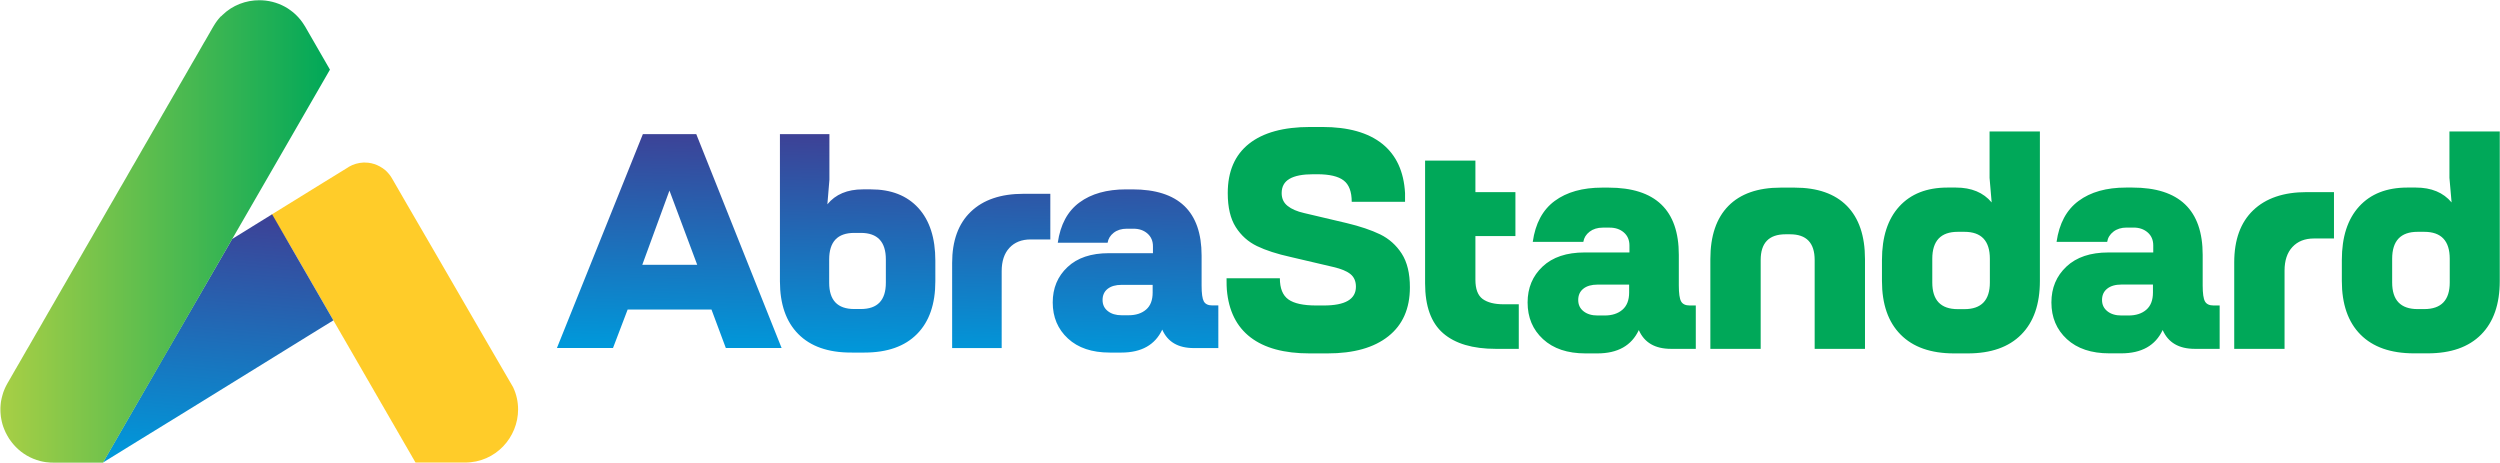
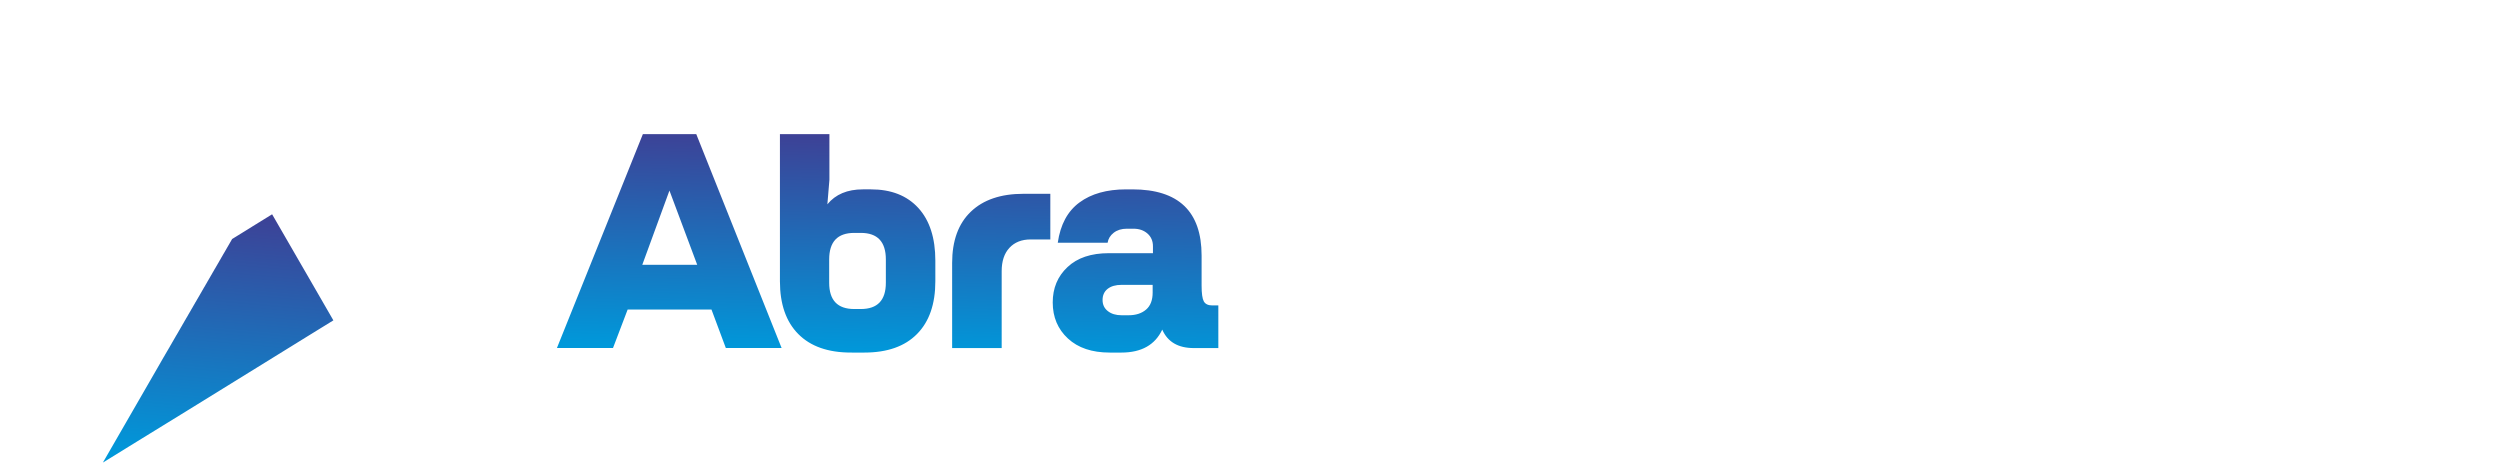
<svg xmlns="http://www.w3.org/2000/svg" version="1.2" viewBox="0 0 4168 772" width="4168" height="772">
  <title>LOGO ABRASTANDARD-svg</title>
  <defs>
    <linearGradient id="g1" x2="1" gradientUnits="userSpaceOnUse" gradientTransform="matrix(37.485,-423.2,340.077,30.122,345.018,770.46)">
      <stop offset="0" stop-color="#0098da" />
      <stop offset="1" stop-color="#3e4095" />
    </linearGradient>
    <linearGradient id="g2" x2="1" gradientUnits="userSpaceOnUse" gradientTransform="matrix(549.45,0,0,771.073,.667,385.9)">
      <stop offset="0" stop-color="#a8cf45" />
      <stop offset="1" stop-color="#00a859" />
    </linearGradient>
    <clipPath clipPathUnits="userSpaceOnUse" id="cp1">
-       <path d="m508.47 43.88q-0.06-0.09-0.11-0.18 0.05 0.09 0.11 0.18zm0.43 0.74q-0.08-0.16-0.19-0.32 0.11 0.16 0.19 0.32zm-0.22-0.38q-0.07-0.13-0.15-0.25 0.08 0.12 0.15 0.25zm-0.42-0.71q0-0.02-0.02-0.04 0.02 0.02 0.02 0.04z" />
+       <path d="m508.47 43.88q-0.06-0.09-0.11-0.18 0.05 0.09 0.11 0.18zm0.43 0.74q-0.08-0.16-0.19-0.32 0.11 0.16 0.19 0.32m-0.22-0.38q-0.07-0.13-0.15-0.25 0.08 0.12 0.15 0.25zm-0.42-0.71q0-0.02-0.02-0.04 0.02 0.02 0.02 0.04z" />
    </clipPath>
    <linearGradient id="g3" x2="1" gradientUnits="userSpaceOnUse" gradientTransform="matrix(9.645,-365.047,1091.608,28.842,1474.938,588.165)">
      <stop offset="0" stop-color="#0098da" />
      <stop offset="1" stop-color="#3e4095" />
    </linearGradient>
  </defs>
  <style>
		.s0 { fill: #ffcc29 } 
		.s1 { fill: url(#g1) } 
		.s2 { fill: url(#g2) } 
		.s3 { fill: url(#g3) } 
		.s4 { fill: #00a859 } 
	</style>
  <g id="Camada_x0020_1">
    <g id="_3178357656912">
-       <path fill-rule="evenodd" class="s0" d="m809.2 566l-80.4-138.8-49.8-85.7-25.7-44.5c-2.7-4.7-6.1-8.7-9.8-12.2l-0.4-0.3v-0.2q-4.7-3.9-9.9-6.9 5.2 3 9.9 6.9c-3.1-2.6-6.4-4.9-9.9-6.8-6-3.3-12.5-5.4-19.3-6.2-2-0.2-4-0.3-5.9-0.3-0.1 0-0.3 0-0.4 0 0 0 0 0-0.1 0 0 0-0.1 0-0.2 0-0.4 0-1 0-1.5 0-8.3 0.4-16.7 2.7-24.4 7.2-0.1 0.2-0.2 0.3-0.3 0.3l-0.4 0.3-33.8 20.8 33.8-20.8-33.8 20.8-8.8 5.4-81.7 50.5-1.4 0.9-1.3 0.9-1.1 0.6 29.8 49.1 0.2 0.3 1.2 2.2 1.3 2.1 1.2 2.1 1.2 2.2 1.3 2.1 1.2 2.1 1.2 2.2 1.3 2.1 1.2 2.2 1.2 2.1 1.3 2.1 1.2 2.2 1.2 2.1 1.3 2.2 1.2 2.1 1.2 2.1 1.3 2.2 1.2 2.1 1.3 2.2 1.2 2.1 0.1 0.3 1.1 1.8 1.3 2.2 1.2 2.1 1.2 2.2 1.3 2.1 1.2 2.1 1.2 2.2 1.3 2.1 1.2 2.2 1.2 2.1 1.3 2.1 1.2 2.2 1.2 2.1 1.3 2.2 1.2 2.1 1.2 2.1 1.3 2.2 1.2 2.1 1.3 2.2 1.2 2.1 1.2 2.1 1.3 2.2 1.2 2.1 1.2 2.1 1.3 2.2 1.2 2.1 1.2 2.2 1.3 2.1 1.2 2.2 1.2 2.1 1.3 2.1 1.2 2.2 1.2 2.1 1.3 2.1 1.2 2.2 1.3 2.1 1.2 2.2 1.2 2.1 1.3 2.1 0.3 0.6 0.9 1.6 1.2 2.1 1.3 2.2 1.2 2.1 1.2 2.1 1.3 2.2 1.2 2.1 1.2 2.2 1.3 2.1 1.2 2.1 1.2 2.2 1.3 2.1 1.2 2.2 1.3 2.1 1.2 2.1 1.2 2.2 1.3 2.1 1.2 2.2 1.2 2.1 1.3 2.1 1.2 2.2 1.2 2.1 1.3 2.2 1.2 2.1 1.2 2.1 1.3 2.2 1.2 2.1 1.2 2.1 1.3 2.2 1.2 2.1 1.3 2.2 1.2 2.1 1.2 2.2 1.3 2.1 1.2 2.1 1.2 2.2 1.3 2.1 1.2 2.1 1.2 2.2 1.3 2.1 1.2 2.2 1.2 2.1 1.3 2.1 1.2 2.2 1.2 2.1 1.3 2.2 1.2 2.1 1.3 2.1 1.2 2.2 1.2 2.1 1.3 2.2 1.2 2.1 1.2 2.1 1.3 2.2 1.2 2.1 1.2 2.2 1.3 2.1 1.2 2.1 1.2 2.2 1.3 2.1 1.2 2.2 1.2 2.1 1.3 2.1 1.2 2.2 1.2 2.1 1.3 2.1 1.2 2.2 1.3 2.1 1.2 2.2 1.2 2.1 1.3 2.1 1.2 2.2 1.2 2.1 1.3 2.2 1.2 2.1 1.2 2.1 1.3 2.2 1.2 2.1 1.2 2.2 1.3 2.1 1.2 2.1 1.3 2.2 1.2 2.1 1.2 2.2 1.3 2.1 1.2 2.1 1.2 2.2 1.3 2.1 1.2 2.2 1.2 2.1 1.3 2.1 1.2 2.2 1.2 2.1 1.3 2.2 1.2 2.1 1.2 2.1 1.3 2.2 1.2 2.1 1.3 2.2 1.2 2.1 1.2 2.1 1.3 2.2 1.2 2.1 1.2 2.1 1.3 2.2 1.2 2.1 1.2 2.2 1.3 2.1 1.2 2.1 1.2 2.2 1.3 2.1 0.2 0.4h4.3 5.3 5.2 5.3 5.2 5.3 5.2 5.3 5.2 5.3 5.2 5.3 3.7 16.6c51.7 0 88.6-42.4 88.6-88.6 0-12.4-2.6-24.9-8.3-37z" />
      <path class="s1" d="m311.5 685l143.9-88.9 56.6-35 43.8-27-43.8-75.9-13.9-24-12.4-21.5-19.3-33.4-12.7-22 0.5-0.4 1.6-0.9 1.6-1 1.5-1 1.6-0.9 1.5-1 1.6-1 1.6-0.9 1.5-1 1.6-1 1.6-1 1.5-0.9-1.5 0.9-1.6 1-1.6 1-1.5 1-1.6 0.9-1.6 1-1.5 1-1.6 0.9-1.5 1-1.6 1-1.6 0.9-0.5 0.4-1.1 0.6-1.5 1-1.6 0.9-1.5 1-1.6 1-1.6 0.9-1.5 1-1.6 1-1.6 0.9-1.5 1-1.6 1-1.6 0.9-1.5 1-1.6 1-1.6 0.9-1.5 1-1.6 1-1.6 0.9-1.5 1-1.6 1-1.6 0.9-1.5 1-1.6 1-1.6 1-1.5 0.9-1.6 1-1.6 1-1.5 0.9-1.6 1-1.6 1-1.5 0.9-1.6 1-1.6 1-1.5 0.9-1.6 1-1.6 1-1.5 0.9-1.6 1-1.6 1-1.5 0.9-1.6 1-1.6 1-1.4 0.8-0.1 0.2-1 1.8-1 1.8-1.1 1.8-1 1.8-1 1.8-1.1 1.8-1 1.8-1.1 1.8-1 1.8-1 1.8-1.1 1.8-1 1.8-1 1.7-1.1 1.8-1 1.8-1 1.8-1.1 1.8-1 1.8-1 1.8-1.1 1.8-1 1.8-1 1.8-1.1 1.8-1 1.8-1.1 1.8-1 1.8-1 1.8-1.1 1.7-1 1.8-1 1.8-1.1 1.8-1 1.8-1 1.8-1.1 1.8-1 1.8-1 1.8-1.1 1.8-1 1.8-1.1 1.8-1 1.8-1 1.8-1.1 1.8-1 1.8-1 1.8-1.1 1.7-1 1.8-1 1.8-1.1 1.8-1 1.8-1 1.8-1.1 1.8-1 1.8-1 1.8-1.1 1.8-1 1.8-1.1 1.8-1 1.8-1 1.8-1.1 1.7-1 1.8-1 1.8-1.1 1.8-1 1.8-1 1.8-1.1 1.8-1 1.8-1 1.8-1.1 1.8-1 1.8-1.1 1.8-1 1.8-1 1.8-1.1 1.8-1 1.7-1 1.8-1.1 1.8-1 1.8-1 1.8-1.1 1.8-1 1.8-1 1.8-1.1 1.8-1 1.8-1 1.8-1.1 1.8-1 1.8-1 1.8-1.1 1.8-1 1.8-1.1 1.7-1 1.8-1 1.8-1.1 1.8-1 1.8-1 1.8-1.1 1.8-1 1.8-1 1.8-1.1 1.8-1 1.8-1 1.8-1.1 1.8-1 1.8-1.1 1.8-1 1.7-1 1.8-1.1 1.8-1 1.8-1 1.8-0.4 0.6-0.1 0.1-10.5 18.3-53.7 93.1-37.6 65.2 57.2-35.3z" />
-       <path fill-rule="evenodd" class="s2" d="m368.6 27.3q1.1-1.1 2.2-2.2c16.9-16.5 39.2-24.7 61.5-24.7 29.4 0 58.8 14.3 75.9 43.1q-2.8-4.8-6.1-9 3.3 4.2 6.1 9c0.1 0 0.1 0.1 0.1 0.1l0.1 0.1-0.1-0.1v0.1l0.2 0.2h0.1c0 0.2 0 0.2 0.1 0.2 0 0.3 0 0.3 0 0.3l0.2 0.2 41.2 71.5-75.6 131.1-185.6 321.4-62.1 107.4-55.1 95.4h-80.1c-2.6 0-5.1 0-7.7-0.2q-3.8-0.2-7.5-0.7-4.8-0.7-9.5-1.9c-15.9-4.1-29.8-12.4-40.6-23.5q-3.4-3.5-6.4-7.3-2.4-3-4.5-6.1-1.7-2.7-3.3-5.6-1.4-2.5-2.7-5.1-1.1-2.4-2.1-4.8-1-2.3-1.8-4.6-0.7-2.2-1.4-4.4-0.6-2.1-1.1-4.3-0.5-2-0.8-4-0.4-2-0.7-4-0.3-1.9-0.4-3.9-0.2-1.8-0.3-3.7-0.1-1.8-0.1-3.7 0-1.8 0-3.5 0.1-1.8 0.2-3.5 0.1-1.7 0.3-3.4 0.2-1.7 0.4-3.4 0.3-1.6 0.6-3.2 0.3-1.6 0.7-3.2 0.3-1.6 0.8-3.2 0.4-1.5 0.9-3.1 0.4-1.5 0.9-3 0.6-1.5 1.1-2.9 0.6-1.5 1.2-2.9 0.6-1.5 1.3-2.9 0.7-1.4 1.4-2.8 0.7-1.3 1.5-2.7l0.6-1.2 0.9-1.5 1.6-2.7 1.5-2.7 1.6-2.7 1.5-2.7 1.6-2.7 1.5-2.7 1.6-2.7 1.5-2.7 1.6-2.6 1.5-2.7 3.2-5.4 1.5-2.7 1.6-2.7 1.5-2.7 1.6-2.7 1.5-2.7 1.6-2.7 1.5-2.7 3.1-5.3 1.6-2.7 1.6-2.7 1.5-2.7 1.6-2.7 1.5-2.7 1.6-2.7 1.5-2.7 1.6-2.7 1.5-2.7 1.6-2.7 1.6-2.7 1.5-2.7 1.6-2.6 1.5-2.7 1.6-2.7 1.5-2.7 3.1-5.4 1.6-2.7 1.5-2.7 1.6-2.7 1.5-2.7 1.6-2.7 1.6-2.7 1.5-2.7 3.1-5.3 1.6-2.7 1.5-2.7 1.6-2.7 1.5-2.7 1.6-2.7 1.5-2.7 1.6-2.7 1.6-2.7 1.5-2.7 1.6-2.7 1.5-2.7 1.6-2.6 1.5-2.7 1.6-2.7 1.5-2.7 1.6-2.7 1.5-2.7 1.6-2.7 1.6-2.7 1.5-2.7 1.6-2.7 1.5-2.7 1.6-2.7 1.5-2.6 1.6-2.7 1.5-2.7 1.6-2.7 1.5-2.7 1.6-2.7 1.6-2.7 1.5-2.7 1.6-2.7 1.5-2.7 1.6-2.7 1.5-2.7 1.6-2.7 1.5-2.6 1.6-2.7 1.5-2.7 1.6-2.7 1.6-2.7 3.1-5.4 1.5-2.7 1.6-2.7 1.5-2.7 1.6-2.7 1.5-2.7 1.6-2.6 1.5-2.7 1.6-2.7 1.6-2.7 1.5-2.7 1.6-2.7 1.5-2.7 1.6-2.7 1.5-2.7 1.6-2.7 1.5-2.7 1.6-2.7 1.5-2.7 1.6-2.6 1.5-2.7 3.2-5.4 1.5-2.7 1.6-2.7 1.5-2.7 1.6-2.7 1.5-2.7 1.6-2.7 1.5-2.7 1.6-2.7 1.6-2.7 1.5-2.6 1.6-2.7 1.5-2.7 1.6-2.7 3.1-5.4 1.5-2.7 1.6-2.7 1.5-2.7 1.6-2.7 1.5-2.7 1.6-2.7 1.6-2.7 3.1-5.3 1.5-2.7 1.6-2.7 1.5-2.7 1.6-2.7 3.1-5.4 1.5-2.7 1.6-2.7 1.6-2.7 1.5-2.7 1.6-2.7 1.5-2.6 1.6-2.7 1.5-2.7 1.6-2.7 1.5-2.7 1.6-2.7 1.5-2.7 1.6-2.7 1.6-2.7 1.5-2.7 1.6-2.7 3.1-5.3 1.5-2.7 1.6-2.7 1.5-2.7 1.6-2.7 1.5-2.7 1.6-2.7 1.6-2.7 1.5-2.7 1.6-2.7 1.5-2.7 1.6-2.7 1.5-2.6 1.6-2.7 1.5-2.7 1.6-2.7 1.5-2.7 1.6-2.7 1.6-2.7 1.5-2.7 1.6-2.7 1.5-2.7 1.6-2.7 1.5-2.7 1.6-2.7 3.1-5.3 1.5-2.7 1.6-2.7 1.6-2.7 1.5-2.7 1.6-2.7 1.5-2.7 4.7-8.1 1.5-2.7 1.6-2.7 3.1-5.3 1.6-2.7 1.5-2.7 1.6-2.7 1.5-2.7 1.6-2.7 1.5-2.7 1.6-2.7 1.5-2.7 1.6-2.7 1.5-2.7 1.6-2.6 1.6-2.7 1.5-2.7 1.6-2.7 1.5-2.7 1.6-2.7 1.5-2.7 1.6-2.7 1.5-2.7 1.6-2.7 0.2-0.3q0.7-1.2 1.4-2.3 0.8-1.4 1.7-2.7 0.8-1.3 1.7-2.5 0.9-1.3 1.9-2.6 0.9-1.2 1.9-2.4 1.1-1.2 2.1-2.4 1.1-1.2 2.2-2.4zm121.9-5.1q-3.7-3.2-7.7-6v0.1q4 2.7 7.7 5.9z" />
      <g id="Clip-Path" clip-path="url(#cp1)">
        <g>
				</g>
      </g>
      <path fill-rule="evenodd" class="s3" d="m1071.8 223.6h89l142.3 356.6h-93l-23.9-64.1h-139.8l-24.4 64.1h-93.5zm90.6 217.9l-46.3-123.8-45.3 123.8zm256.3 146.3q-57.2 0-87.8-30.9-30.6-30.8-30.6-88v-245.3h82.5v76.2l-3.4 40.8q20.4-24.9 59.2-24.9h13.4q50.7 0 79.1 31.1 28.3 31.1 28.3 87.8v34.3q0 57.2-30.6 88-30.5 30.9-87.8 30.9zm-36.3-116.4q0 43.8 41.8 43.8h11q41.7 0 41.7-43.8v-38.8q0-44.3-41.7-44.3h-11q-41.8 0-41.8 44.3zm368.7-72.2h-32.9q-22.3 0-35.3 14-12.9 13.9-12.9 38.8v128.3h-82.6v-141.8q0-55.7 31.1-85.5 31.1-29.9 87.8-29.9h44.8zm99 188.6q-44.3 0-69.6-23.4-25.4-23.4-25.4-60.2 0-35.8 24.6-58.9 24.6-23.2 68.9-23.2h73.6v-11.4q0-13.4-9.2-21.4-9.2-8-23.1-8h-11.4q-13 0-21.7 6.7-8.7 6.8-10.2 16.7h-83.1q6.5-45.3 36.1-67.1 29.6-21.9 77.9-21.9h10.4q115.4 0 115.4 110.4v50.2q0 19.4 3.7 26.2 3.8 6.7 14.2 6.7h10v71.1h-40.8q-39.3 0-52.7-30.8-18 38.3-68.2 38.3zm-11.9-87.6q0 11.5 8.7 18.4 8.7 7 23.1 7h11.4q18.4 0 29.4-9.5 10.9-9.4 10.9-28.3v-12.9h-51.7q-14.9 0-23.4 6.7-8.4 6.7-8.4 18.6z" />
-       <path fill-rule="evenodd" class="s4" d="m2183.3 589.2q-63.6 0-98.5-26.8-34.9-26.8-39.4-79.3-0.5-4.6-0.5-19.2h88.9q0 25.2 14.2 35.3 14.1 10.1 46.4 10.1h12.7q53.5 0 53.5-31.3 0-13.6-9.1-21-9-7.3-28.3-11.8l-71.2-16.7q-34.4-7.6-56.3-18.2-22-10.6-35.4-31.6-13.4-21-13.4-56.8 0-54.1 35.4-82.2 35.3-28 102-28h20.3q64.6 0 99.8 28 35.1 28.1 38.1 82.2v14.6h-88.9q0-25.3-13.4-35.6-13.4-10.4-44.2-10.4h-6.6q-26.3 0-39.4 7.6-13.2 7.6-13.2 23.8 0 13.6 9.9 21.4 9.8 7.9 27.5 11.9l70.8 16.7q33.8 8.1 56.1 18.9 22.2 10.9 35.9 32.1 13.6 21.2 13.6 56.1 0 53.1-35.9 81.6-35.9 28.6-101.6 28.6zm276.5-321.4v52.5h66.7v73.3h-66.7v72.8q0 23.2 12.1 32.1 12.2 8.8 34.9 8.8h25.3v74.3h-38.4q-57.7 0-87.7-26-30.1-26.1-30.1-83.2v-204.6zm183.5 321.4q-45 0-70.8-23.8-25.7-23.7-25.7-61.1 0-36.4 25-59.9 25-23.5 70-23.5h74.8v-11.6q0-13.7-9.4-21.8-9.3-8-23.5-8h-11.6q-13.1 0-22 6.8-8.8 6.8-10.4 16.9h-84.3q6.5-46 36.6-68.2 30.1-22.2 79.1-22.2h10.6q117.2 0 117.2 112.1v51.1q0 19.7 3.8 26.5 3.8 6.8 14.4 6.8h10.1v72.3h-41.4q-39.9 0-53.6-31.3-18.2 38.9-69.2 38.9zm-12.1-89q0 11.7 8.8 18.7 8.9 7.1 23.5 7.1h11.6q18.7 0 29.8-9.6 11.2-9.6 11.2-28.8v-13.1h-52.6q-15.2 0-23.7 6.8-8.6 6.8-8.6 18.9zm220.3-68.2q0-58.1 30.1-88.7 30.1-30.5 87.2-30.5h23.2q57.1 0 87.2 30.5 30.1 30.6 30.1 88.7v149.6h-83.9v-148.1q0-42.9-41-42.9h-7.5q-41.5 0-41.5 42.9v148.1h-83.9zm406.4 157.2q-58.2 0-89.2-31.4-31.1-31.3-31.1-89.4v-34.9q0-57.6 28.8-89.2 28.8-31.6 80.3-31.6h14.2q38.9 0 59.6 24.8l-3.5-40.9v-77.4h83.9v249.2q0 58.1-31.1 89.4-31.1 31.4-89.2 31.4zm-36.4-118.3q0 44.5 42.5 44.5h11.1q42.4 0 42.4-44.5v-39.4q0-45-42.4-45h-11.1q-42.5 0-42.5 45zm295.2 118.2q-45 0-70.8-23.7-25.8-23.8-25.8-61.2 0-36.3 25.1-59.8 25-23.5 69.9-23.5h74.8v-11.7q0-13.6-9.3-21.7-9.4-8.1-23.5-8.1h-11.6q-13.2 0-22 6.8-8.9 6.9-10.4 17h-84.4q6.6-46 36.7-68.2 30-22.3 79.1-22.3h10.6q117.2 0 117.2 112.2v51q0 19.8 3.8 26.6 3.8 6.8 14.4 6.8h10.1v72.3h-41.4q-39.9 0-53.6-31.4-18.2 38.9-69.2 38.9zm-12.2-88.9q0 11.6 8.9 18.7 8.8 7.1 23.5 7.1h11.6q18.7 0 29.8-9.6 11.1-9.6 11.1-28.8v-13.2h-52.5q-15.2 0-23.8 6.9-8.6 6.8-8.6 18.9zm386.7-102.6h-33.4q-22.7 0-35.9 14.2-13.1 14.1-13.1 39.4v130.4h-83.9v-144.1q0-56.6 31.6-86.9 31.6-30.3 89.2-30.3h45.5zm133.4 191.5q-58.1 0-89.2-31.3-31.1-31.3-31.1-89.5v-34.8q0-57.6 28.8-89.2 28.8-31.6 80.4-31.6h14.1q39 0 59.7 24.8l-3.6-41v-77.3h83.9v249.1q0 58.2-31.1 89.5-31 31.3-89.1 31.3zm-36.4-118.2q0 44.4 42.4 44.4h11.1q42.5 0 42.5-44.4v-39.4q0-45-42.5-45h-11.1q-42.4 0-42.4 45z" />
    </g>
  </g>
</svg>